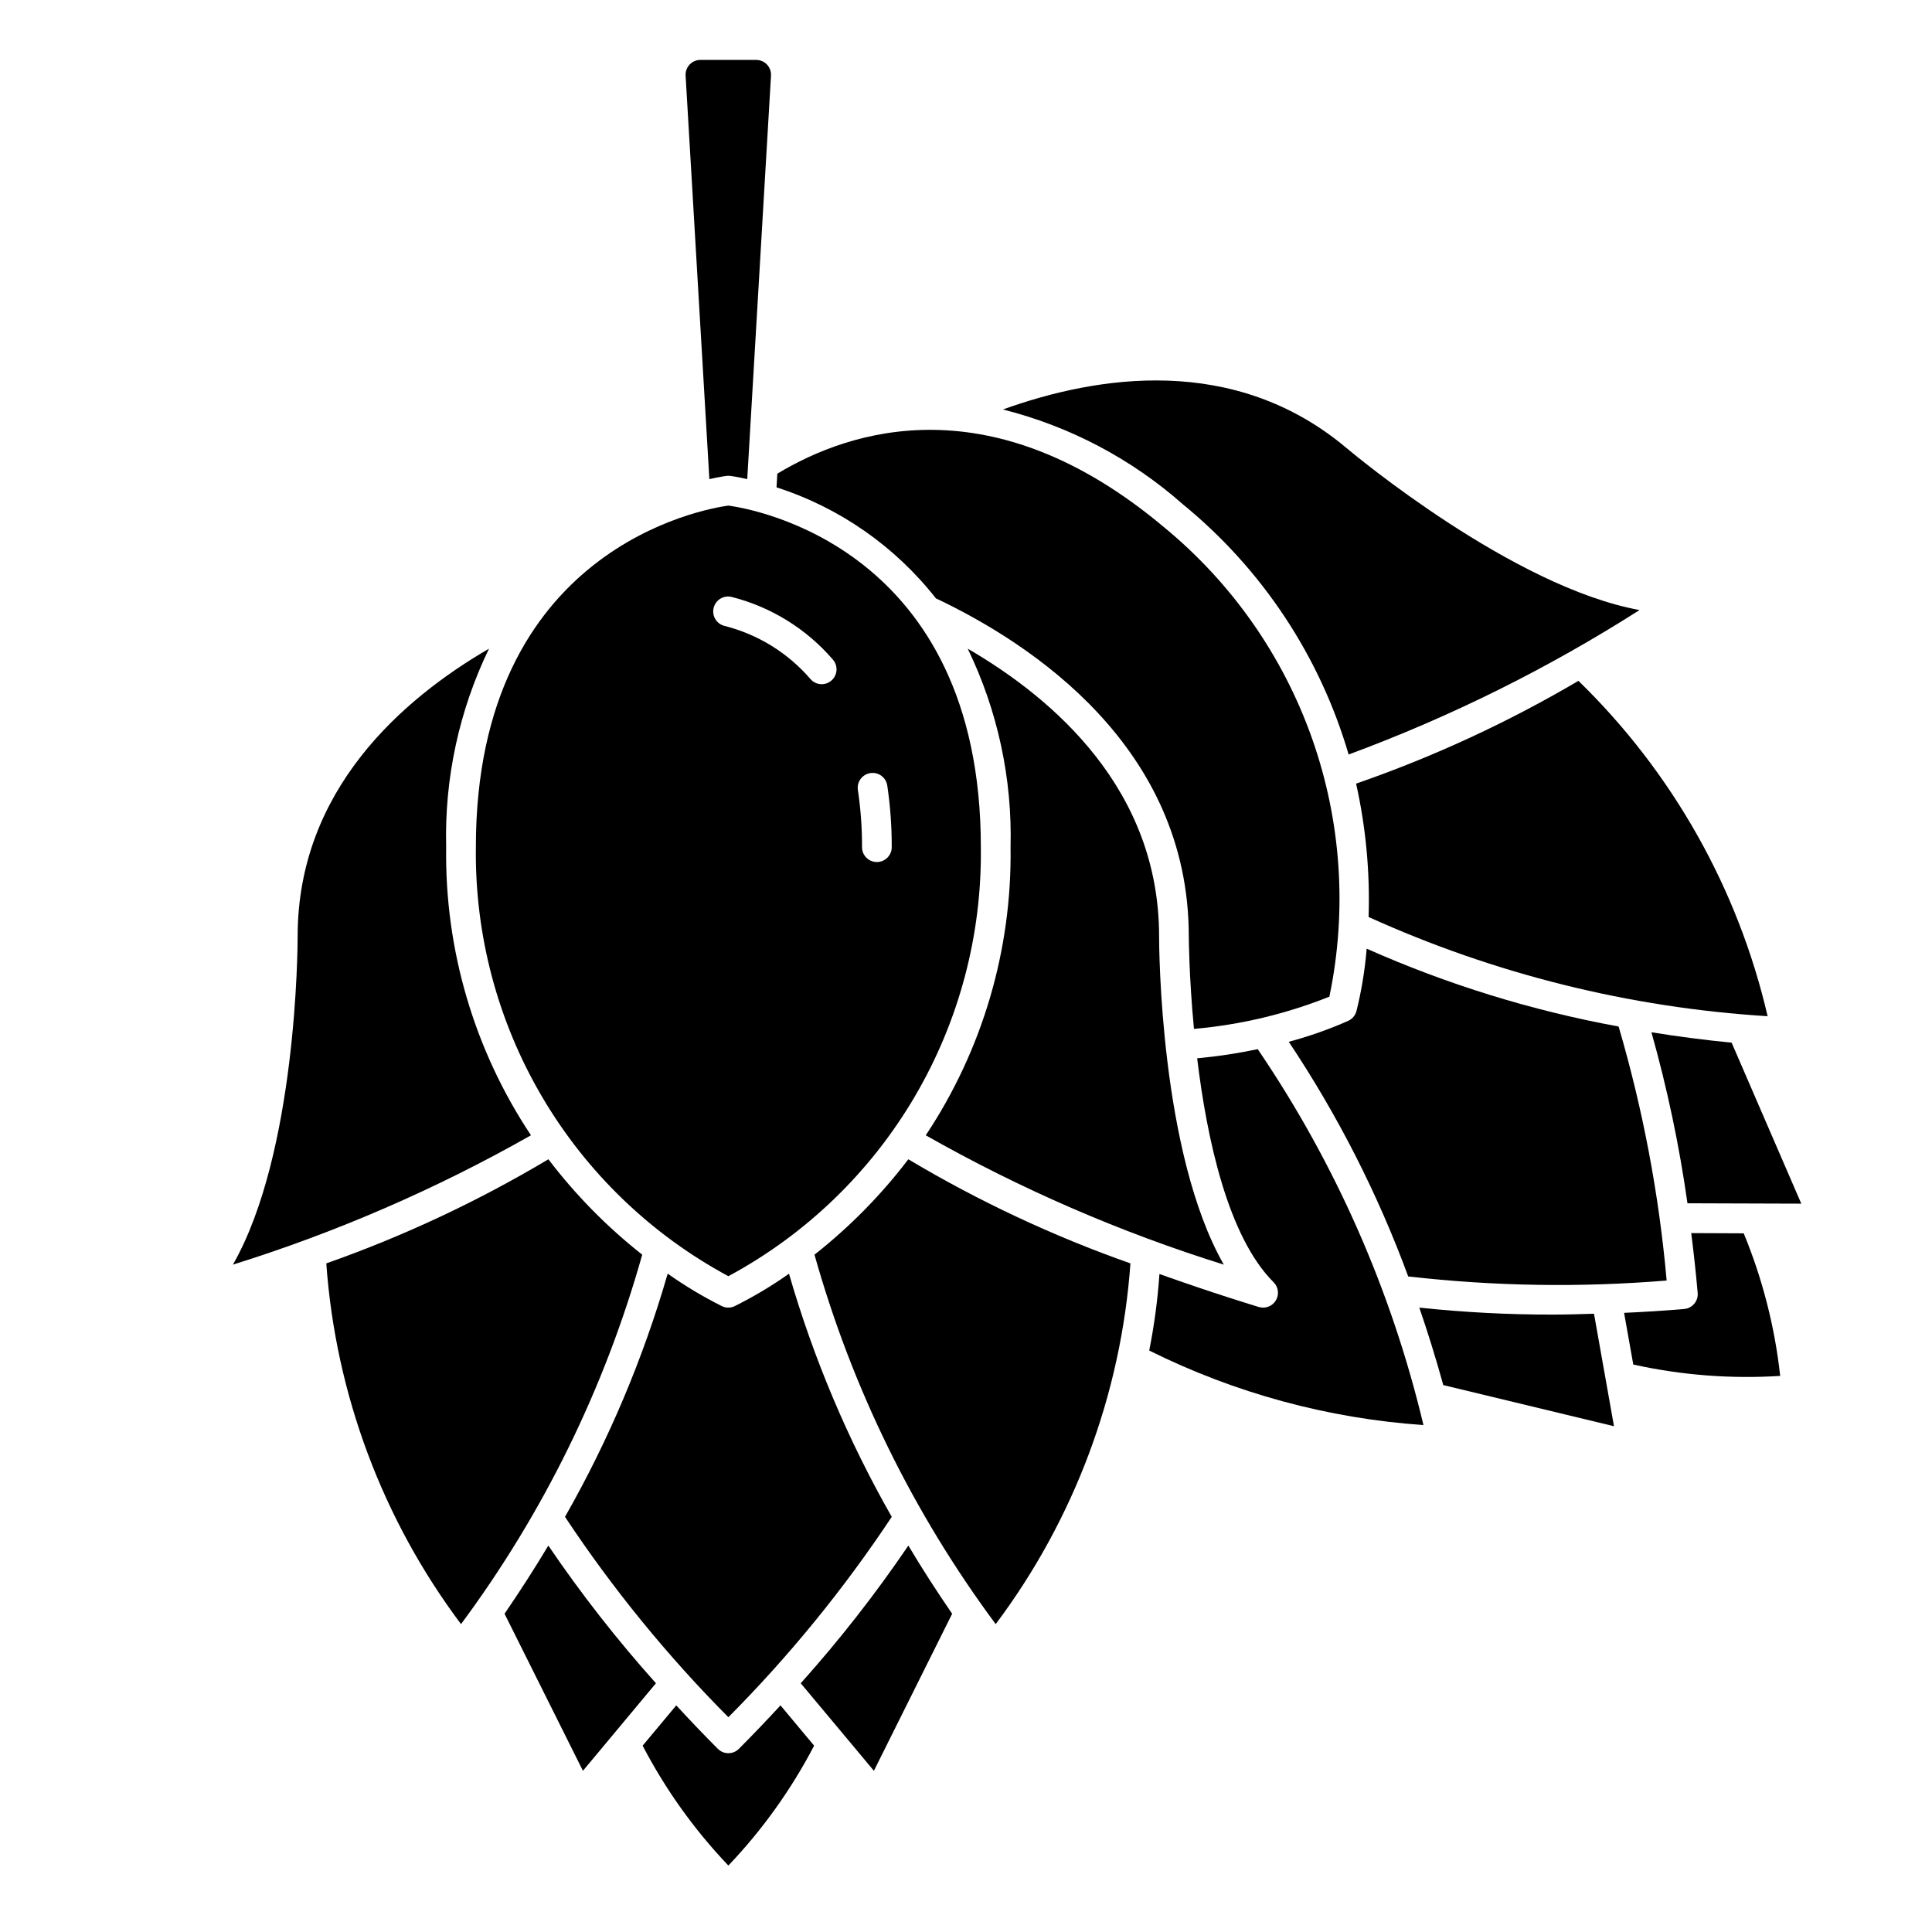
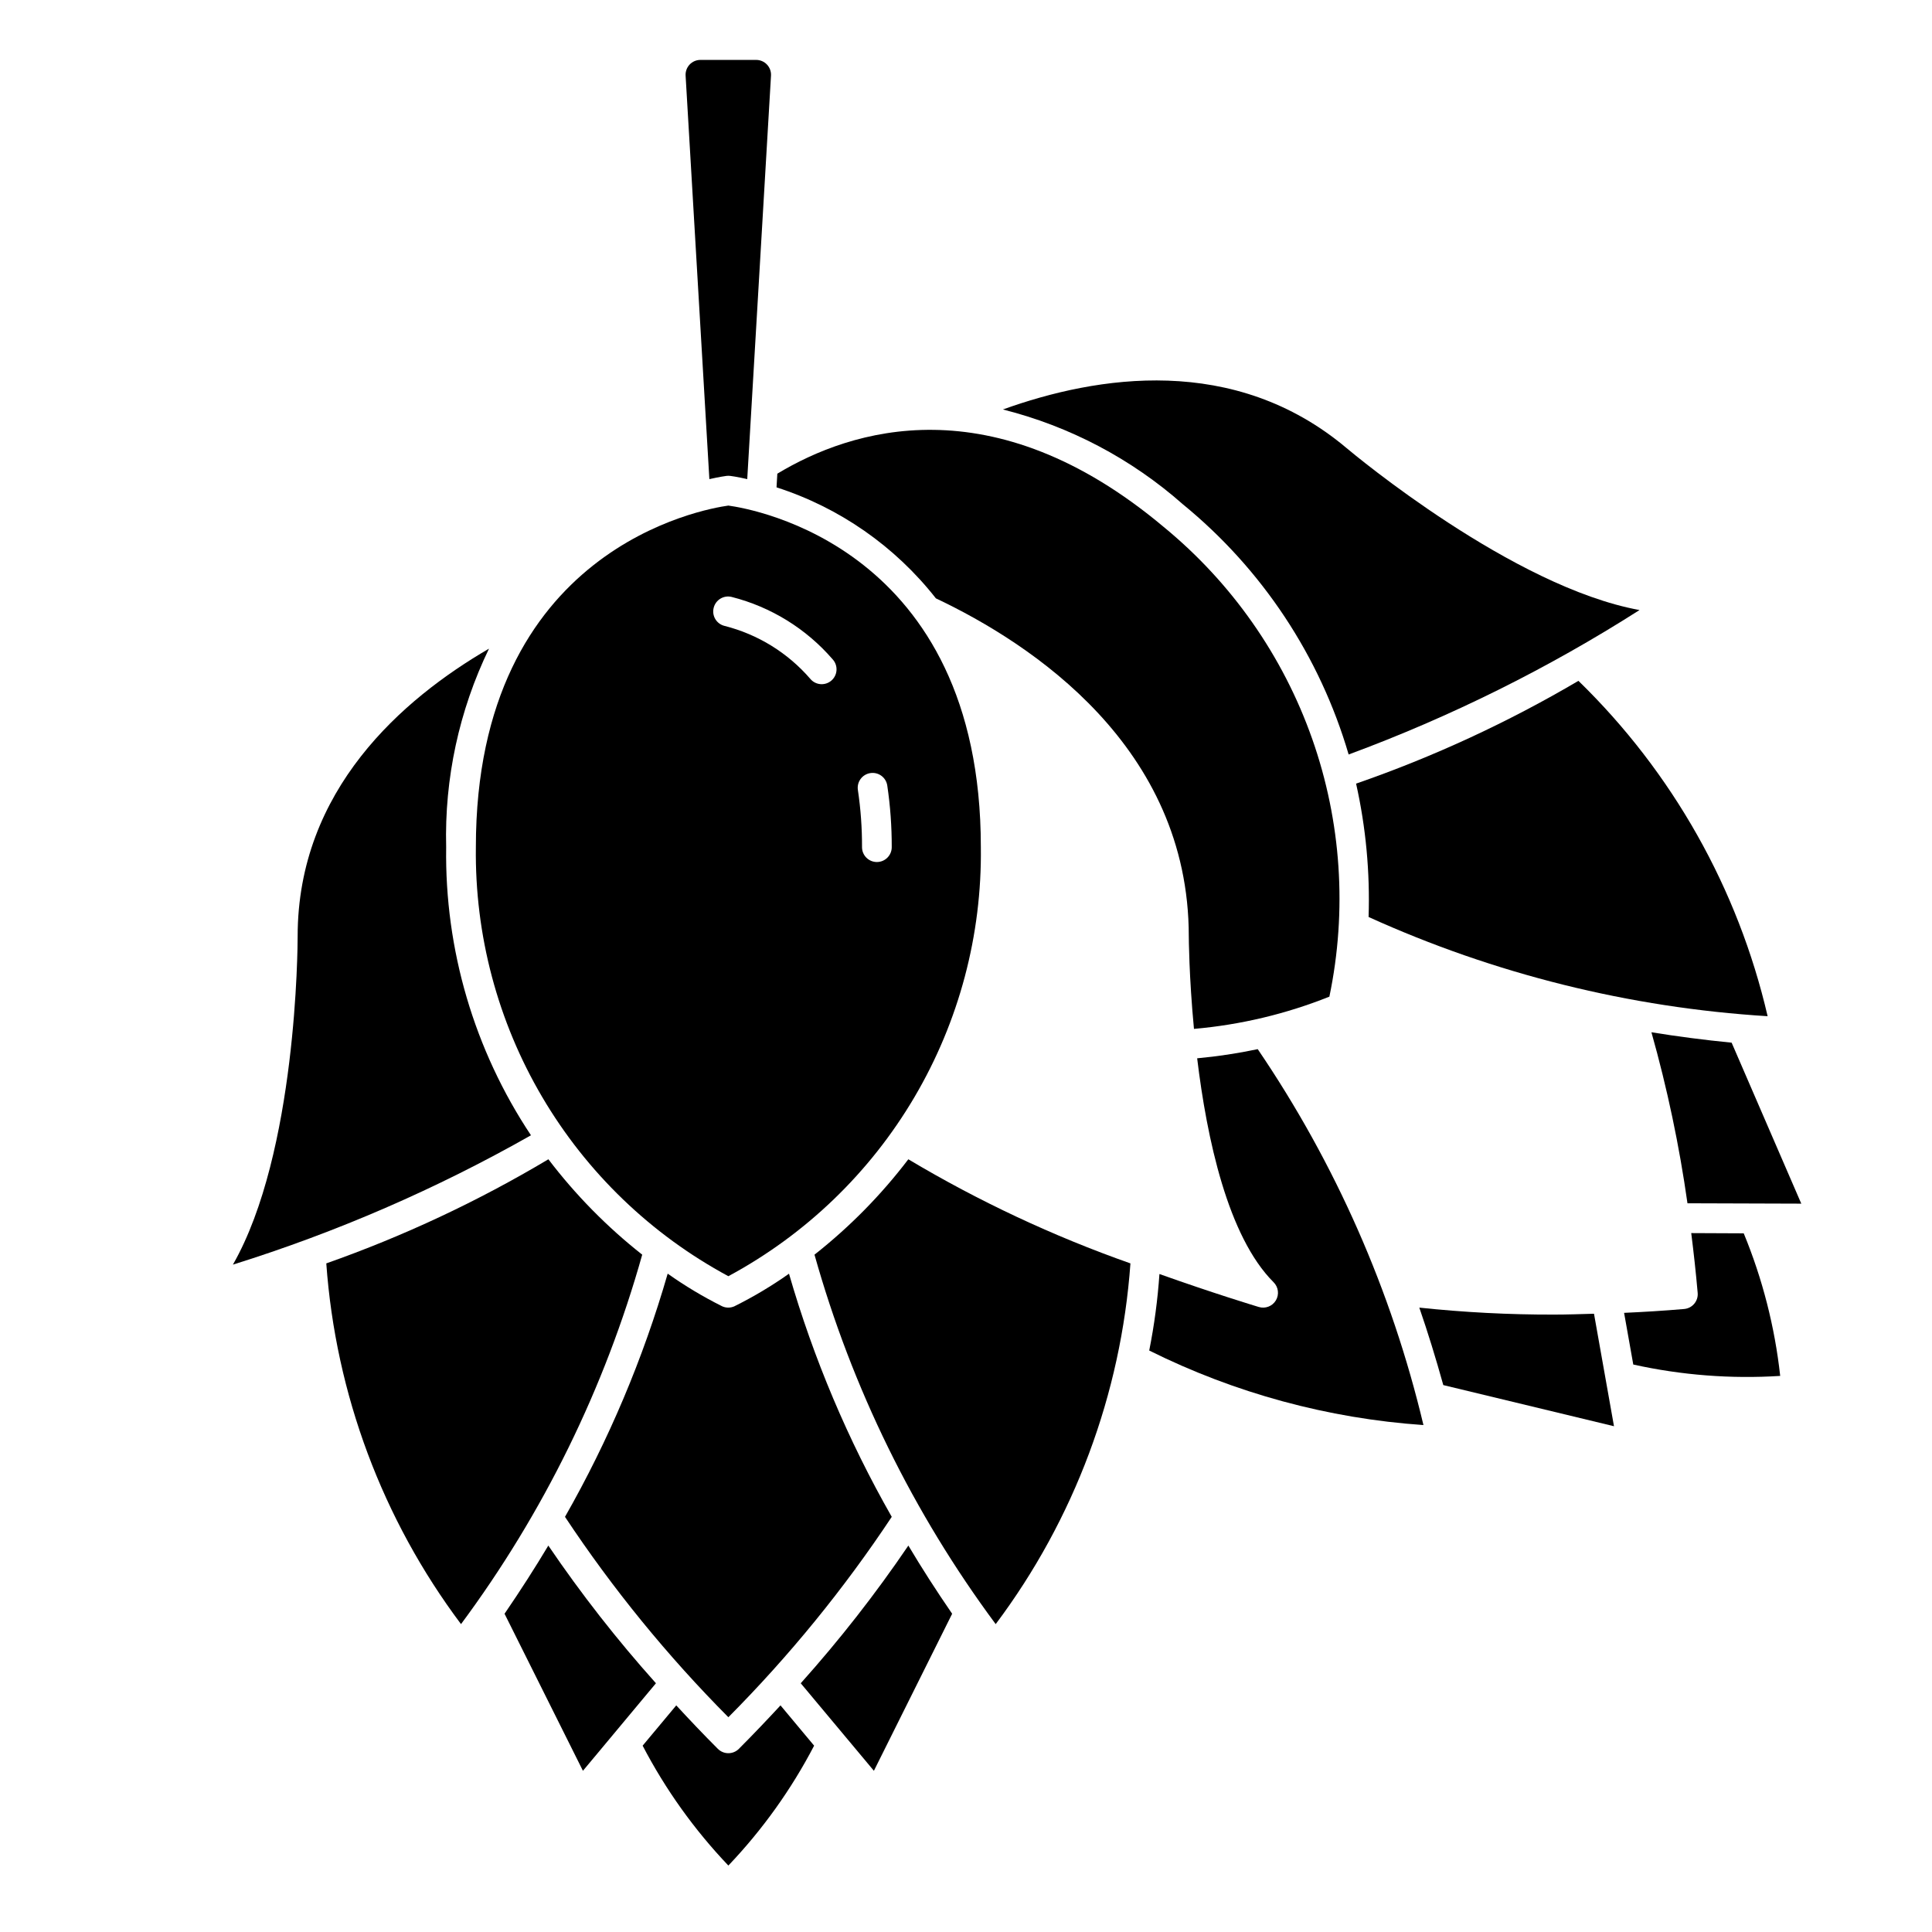
<svg xmlns="http://www.w3.org/2000/svg" fill="#000000" width="800px" height="800px" version="1.1" viewBox="144 144 512 512">
  <g>
    <path d="m339.81 607.46c-0.738 0.742-1.742 1.156-2.785 1.156-1.047 0-2.051-0.414-2.789-1.156-3.938-3.938-7.551-7.762-11.02-11.516l-8.91 10.676c6.047 11.602 13.691 22.297 22.719 31.77 9.027-9.473 16.676-20.168 22.727-31.77l-8.91-10.676c-3.481 3.754-7.102 7.582-11.031 11.516z" />
    <path d="m396.33 571.66c-4.227-6.144-8.094-12.168-11.602-18.066h-0.004c-8.68 12.785-18.211 24.977-28.52 36.488l19.387 23.195z" />
    <path d="m289.33 451.22c-18.652 11.129-38.371 20.371-58.859 27.59 2.481 34.633 14.875 67.82 35.703 95.598 21.84-29.438 38.113-62.621 48.02-97.91-9.324-7.344-17.676-15.836-24.863-25.277z" />
    <path d="m277.71 571.66 20.773 41.621 19.348-23.199h0.004c-10.312-11.512-19.84-23.703-28.523-36.488-3.519 5.887-7.387 11.91-11.602 18.066z" />
    <path d="m222.88 392.12c0 2.613-0.219 57.395-17.152 87.016v0.004c27.473-8.586 53.949-20.074 78.984-34.277-15.035-22.594-22.871-49.219-22.473-76.355-0.469-18.191 3.422-36.23 11.352-52.609-22.906 13.312-50.711 37.414-50.711 76.223z" />
    <path d="m555.86 492.38c-11.934 0.031-23.863-0.59-35.73-1.848 2.242 6.496 4.359 13.34 6.359 20.531l45.234 10.902-5.297-29.812c-3.551 0.102-7.211 0.227-10.566 0.227z" />
    <path d="m461.26 424.46c2.566 21.254 8.125 47.23 20.246 59.34 1.293 1.273 1.543 3.269 0.609 4.824-0.934 1.555-2.812 2.269-4.543 1.734-1.047-0.316-11.809-3.566-26.309-8.73-0.469 6.809-1.371 13.582-2.707 20.277 22.691 11.293 47.387 18.008 72.672 19.75-8.461-35.598-23.344-69.359-43.918-99.621-5.297 1.121-10.656 1.93-16.051 2.426z" />
    <path d="m615.77 508.63c-1.43-12.988-4.684-25.707-9.664-37.785l-13.91-0.062c0.637 5.086 1.227 10.312 1.707 15.855v-0.004c0.188 2.168-1.418 4.074-3.582 4.262-5.512 0.48-10.801 0.789-15.918 1.023l2.434 13.699v-0.004c12.773 2.828 25.879 3.844 38.934 3.016z" />
    <path d="m359.85 476.5c9.906 35.289 26.18 68.473 48.02 97.91 20.828-27.777 33.227-60.965 35.707-95.598-20.488-7.219-40.203-16.461-58.859-27.59-7.188 9.441-15.543 17.934-24.867 25.277z" />
-     <path d="m400.46 315.91c7.926 16.375 11.82 34.41 11.348 52.602 0.398 27.137-7.438 53.762-22.473 76.355 25.035 14.203 51.516 25.691 78.988 34.277-16.934-29.625-17.152-84.406-17.152-87.02 0-38.809-27.805-62.91-50.711-76.215z" />
    <path d="m338.6 490.19c-1.02 0.453-2.18 0.453-3.195 0-5.039-2.512-9.871-5.406-14.461-8.66-6.488 22.484-15.625 44.121-27.215 64.449 12.652 19.082 27.156 36.867 43.297 53.105 16.141-16.238 30.641-34.023 43.297-53.105-11.598-20.324-20.738-41.953-27.23-64.434-4.602 3.25-9.449 6.141-14.492 8.645z" />
    <path d="m500.86 262.75c-29.734-25.031-66.125-19.223-91.078-10.234 17.68 4.445 34.039 13.062 47.703 25.137 20.996 17.16 36.305 40.273 43.918 66.297 26.988-9.977 52.832-22.809 77.09-38.281-33.574-6.125-75.625-41.234-77.633-42.918z" />
-     <path d="m572.95 416.04c-22.992-4.215-45.406-11.141-66.77-20.633-0.453 5.609-1.367 11.172-2.731 16.633-0.309 1.07-1.059 1.961-2.062 2.449-5.129 2.277-10.43 4.148-15.855 5.594 12.961 19.414 23.59 40.289 31.66 62.191 22.742 2.598 45.68 2.961 68.488 1.078-2.023-22.801-6.289-45.348-12.73-67.312z" />
    <path d="m337.46 270.11c0.102 0 1.801 0.227 4.566 0.859l6.297-106.92c0.062-1.086-0.32-2.148-1.066-2.938-0.746-0.789-1.785-1.238-2.871-1.234h-14.762c-1.082-0.004-2.121 0.441-2.867 1.23-0.742 0.789-1.129 1.852-1.066 2.934l6.297 106.93c2.762-0.629 4.465-0.844 4.566-0.859 0.301-0.031 0.605-0.031 0.906 0z" />
    <path d="m270.11 368.51c-0.301 23.254 5.773 46.148 17.57 66.195 11.797 20.047 28.863 36.473 49.344 47.5 20.477-11.027 37.543-27.453 49.34-47.5s17.875-42.941 17.57-66.195c0-79.508-60.613-89.664-66.914-90.527-6.293 0.879-66.91 11.191-66.91 90.527zm104.53-19.633h0.004c1.031-0.16 2.086 0.094 2.93 0.711 0.84 0.617 1.406 1.547 1.562 2.578 0.805 5.41 1.199 10.875 1.184 16.344 0 2.172-1.766 3.934-3.938 3.934-2.176 0-3.938-1.762-3.938-3.934 0.02-5.07-0.348-10.133-1.094-15.148-0.328-2.144 1.145-4.156 3.293-4.484zm-41.508-43.801c0.52-2.109 2.652-3.402 4.762-2.883 10.406 2.641 19.75 8.41 26.766 16.531 0.719 0.785 1.086 1.828 1.023 2.887-0.062 1.062-0.551 2.051-1.352 2.746-0.805 0.695-1.855 1.035-2.914 0.945-1.059-0.09-2.035-0.605-2.707-1.43-5.965-6.894-13.902-11.785-22.742-14.012-2.106-0.539-3.371-2.68-2.836-4.785z" />
    <path d="m350 269.53-0.211 3.621h-0.004c16.699 5.375 31.406 15.621 42.234 29.418 25.379 12.012 67.023 39.367 67.023 89.559 0 0.27 0.055 10.645 1.371 24.535v0.004c12.316-1.074 24.406-3.953 35.887-8.543 4.746-22.773 3.168-46.414-4.57-68.355-7.734-21.938-21.332-41.34-39.316-56.102-45.414-38.137-83.059-25.812-102.41-14.137z" />
    <path d="m562.3 324.43c-18.691 11.008-38.43 20.133-58.922 27.238 2.59 11.594 3.703 23.473 3.312 35.344 33.355 15.121 69.191 24.031 105.75 26.293-7.848-33.816-25.25-64.668-50.137-88.875z" />
    <path d="m602.9 420.32c-7.414-0.734-14.5-1.656-21.254-2.762 4.195 14.875 7.383 30.02 9.551 45.324l30.164 0.098z" />
  </g>
</svg>